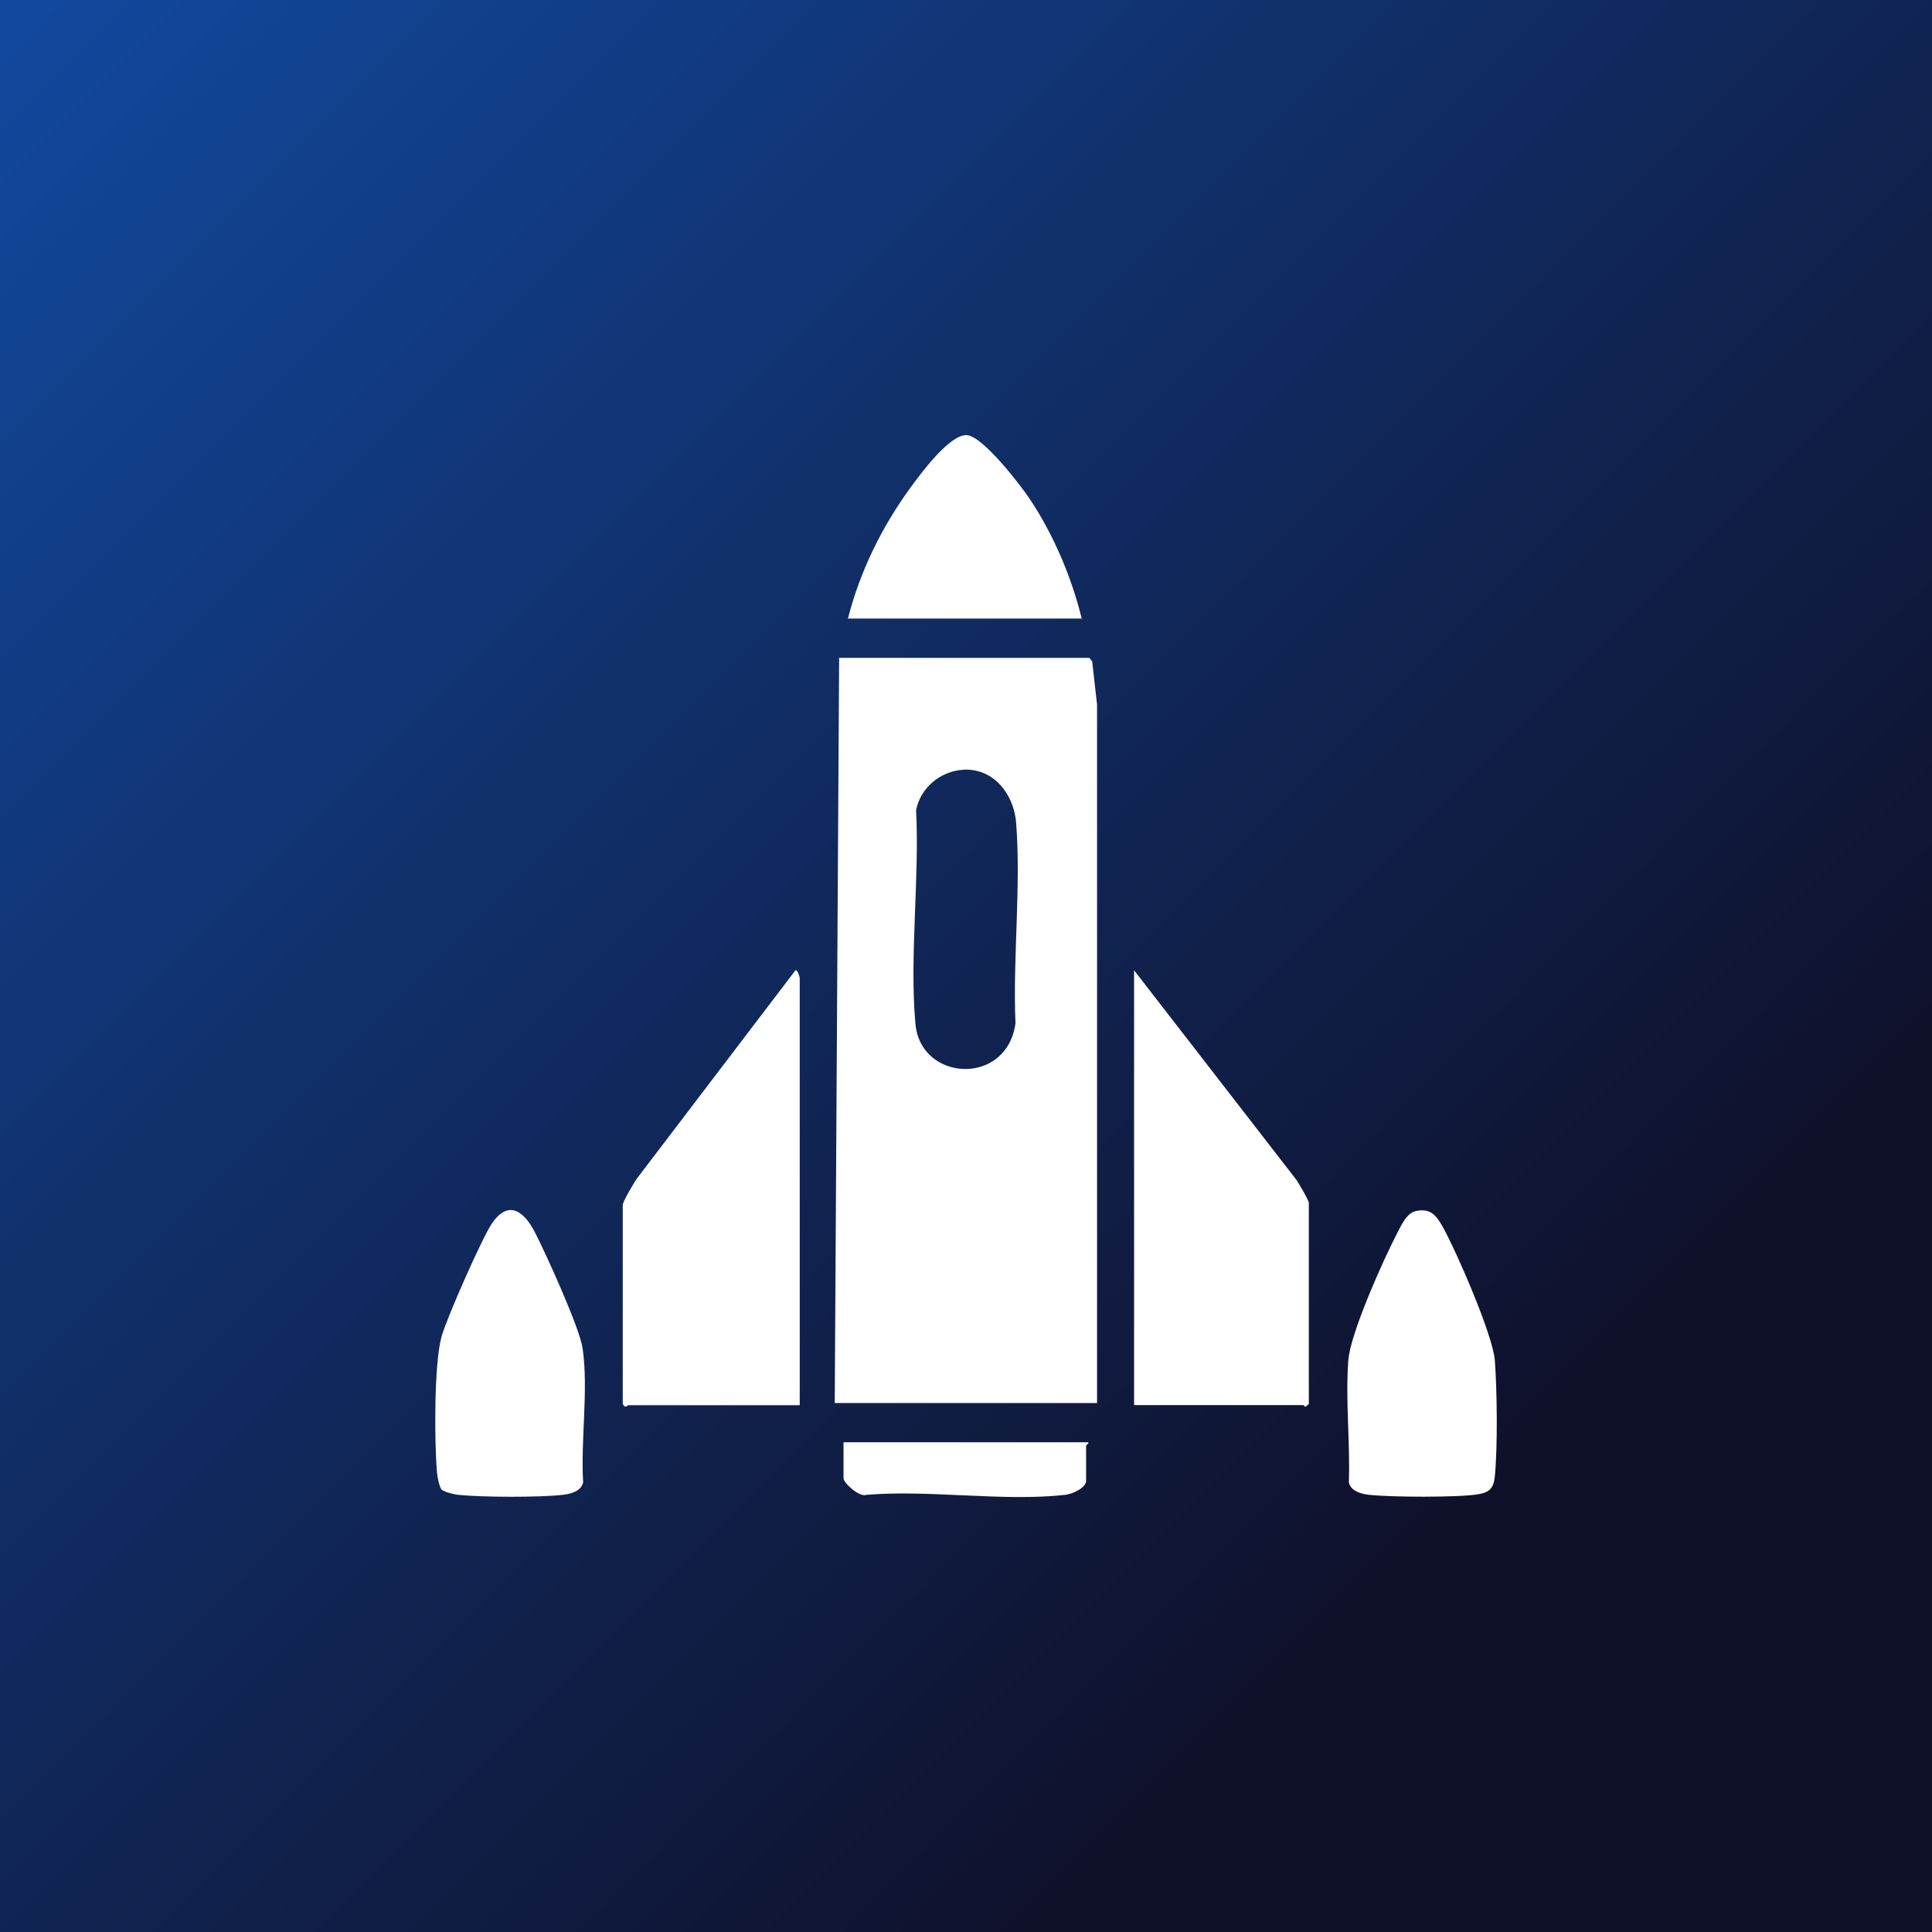
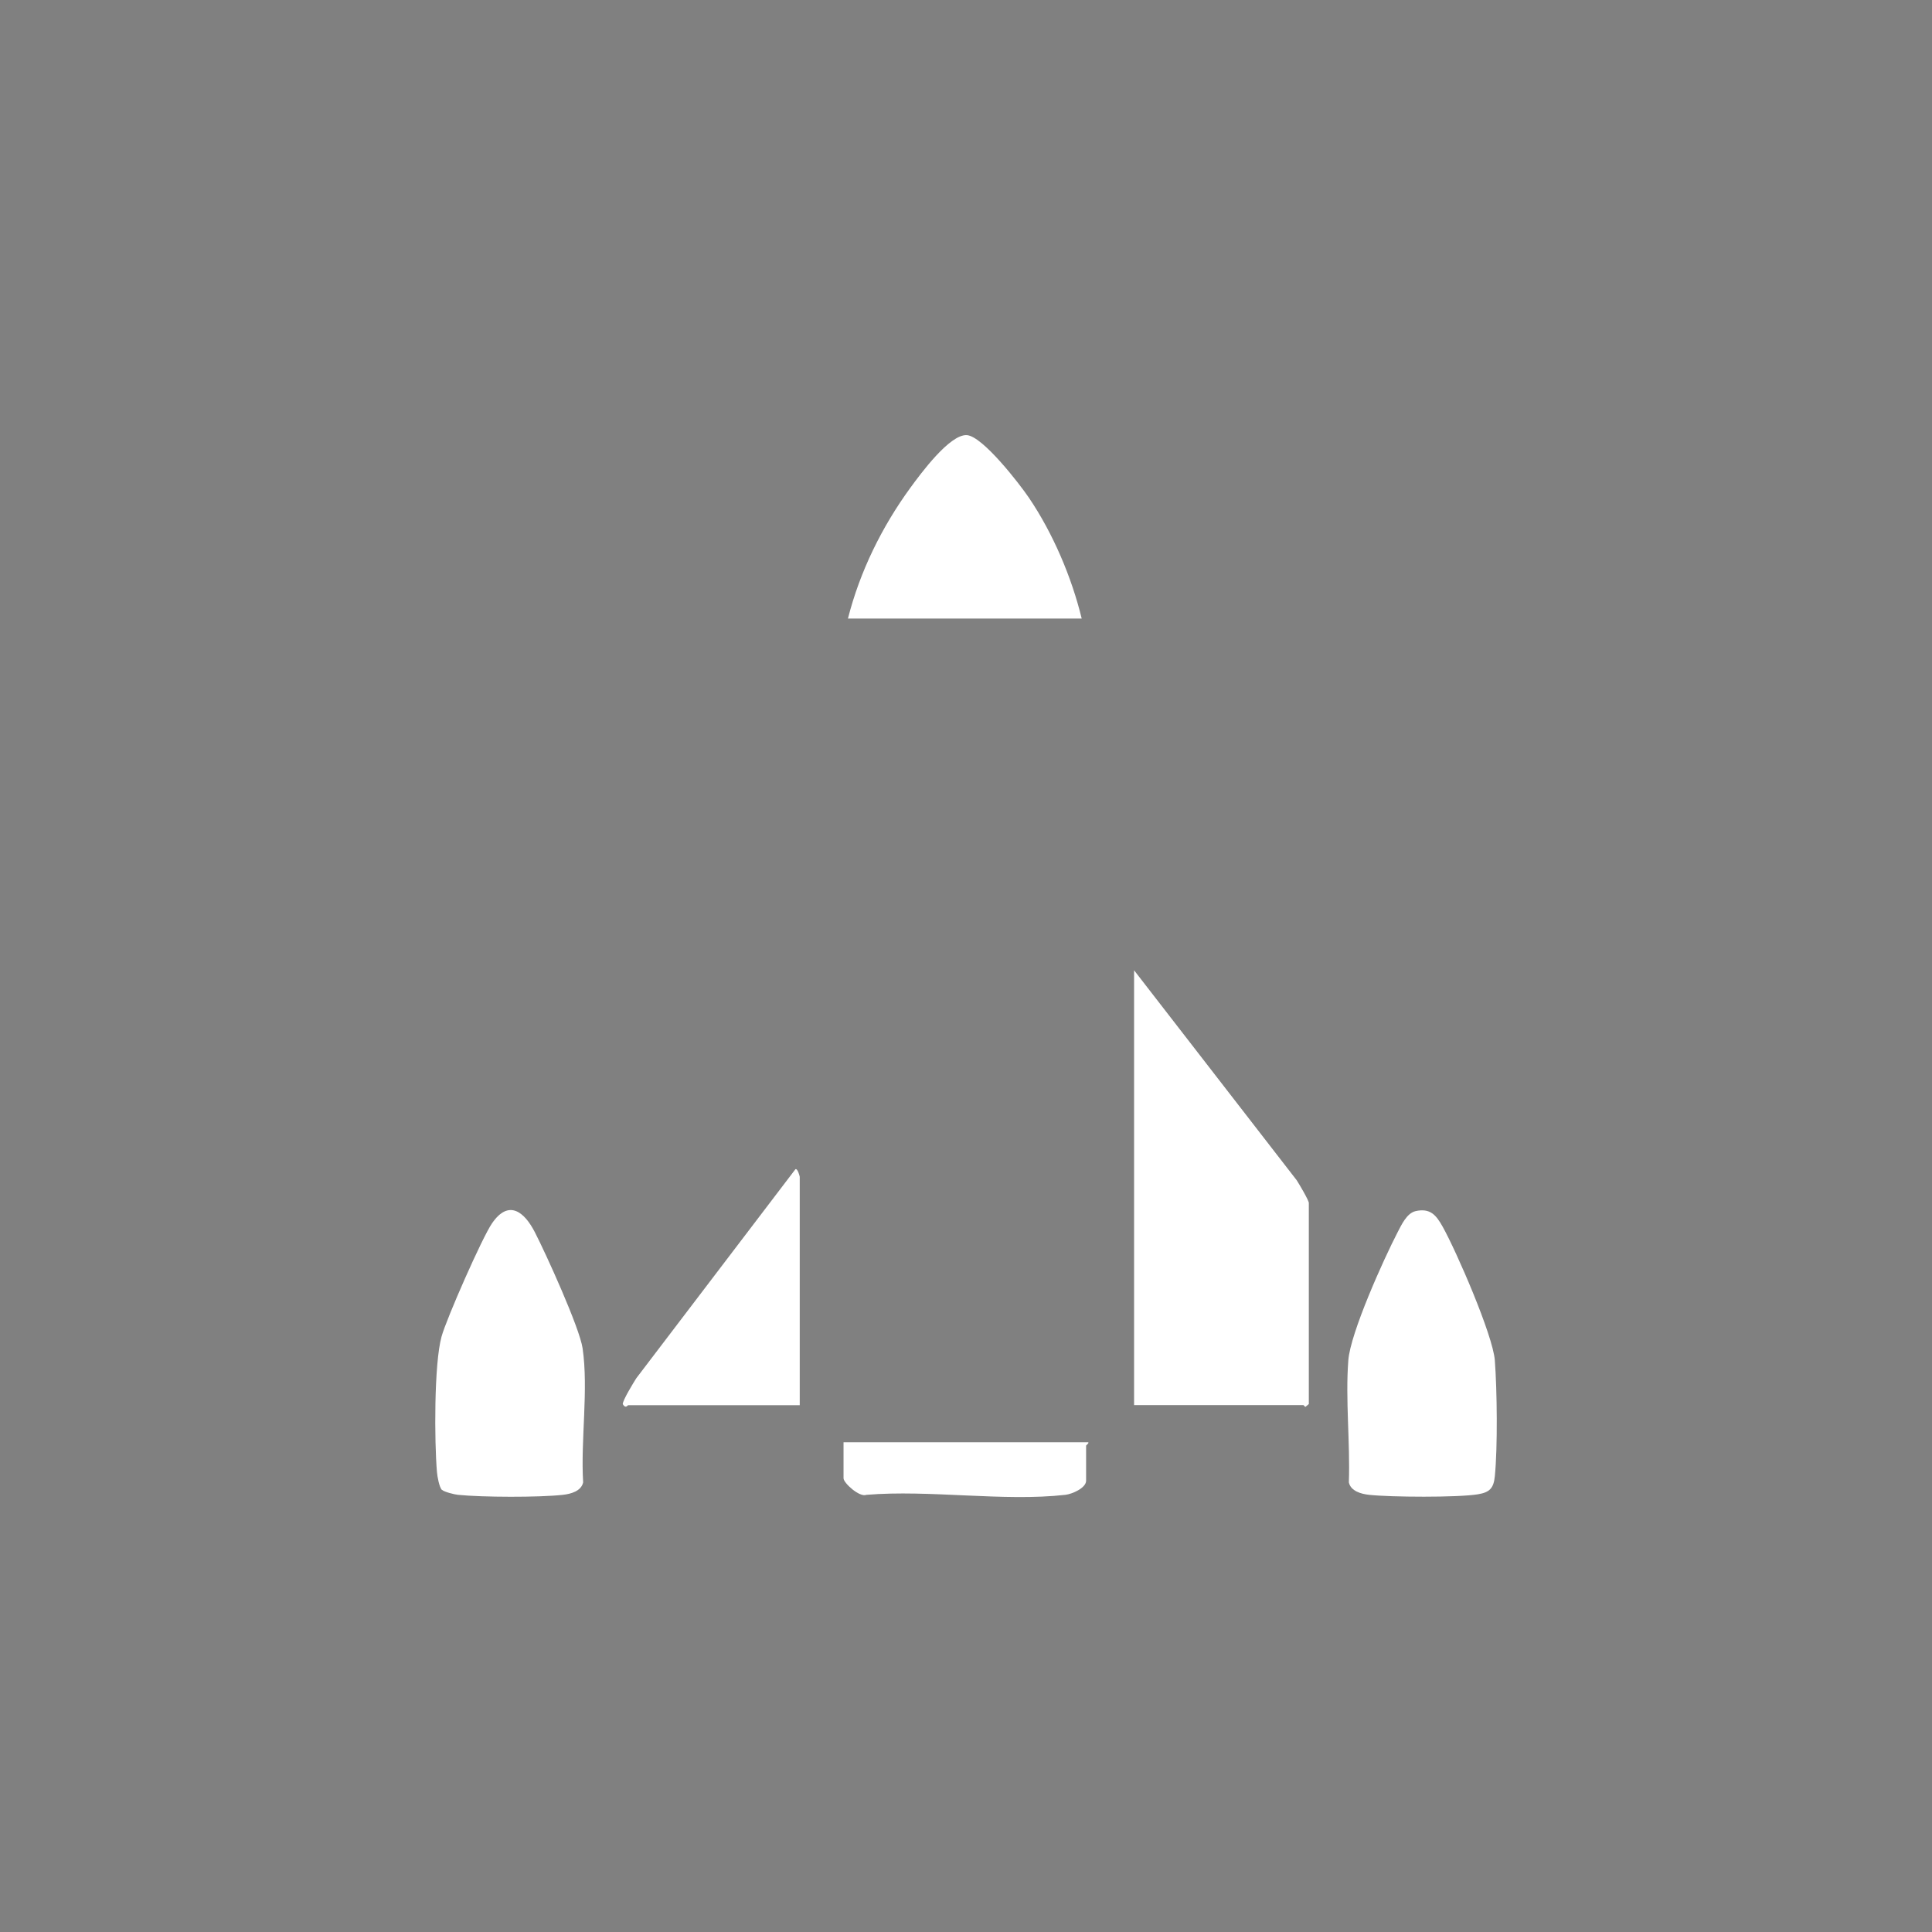
<svg xmlns="http://www.w3.org/2000/svg" id="Layer_1" data-name="Layer 1" viewBox="0 0 180 180">
  <rect x="0" y="0" width="180" height="180" fill="#808080" stroke="none" />
  <defs>
    <style>
      .cls-1 {
        fill: url(#linear-gradient);
      }

      .cls-2 {
        fill: #fff;
      }
    </style>
    <linearGradient id="linear-gradient" x1="0" y1="0" x2="180" y2="180" gradientTransform="translate(0 180) rotate(-90)" gradientUnits="userSpaceOnUse">
      <stop offset="0" stop-color="#12499f" />
      <stop offset=".78" stop-color="#0f1029" />
    </linearGradient>
  </defs>
-   <rect class="cls-1" x="0" y="0" width="180" height="180" transform="translate(180 0) rotate(90)" />
  <g id="H4baBv">
    <g>
-       <path class="cls-2" d="M102.2,130.72h-24.43l.41-69.43h23.31l.27.34.45,4.03v65.06ZM89.74,71.72c-2.12.12-4,1.68-4.39,3.77.33,6.4-.63,13.6-.06,19.91.48,5.39,8.52,5.82,9.32-.06-.26-6.05.53-12.7.06-18.69-.21-2.64-2.07-5.09-4.93-4.94Z" />
-       <path class="cls-2" d="M74.51,130.92h-15.98c-.07,0-.23.36-.51-.1v-18.53c0-.37.99-1.98,1.26-2.41l14.83-19.48c.21-.08.4.67.4.71v39.8Z" />
+       <path class="cls-2" d="M74.51,130.92h-15.98c-.07,0-.23.36-.51-.1c0-.37.99-1.98,1.26-2.41l14.83-19.48c.21-.08.4.67.4.71v39.8Z" />
      <path class="cls-2" d="M105.66,130.92v-40.52s15.15,19.56,15.15,19.56c.22.34,1.13,1.87,1.13,2.12v18.73l-.31.26c-.08,0-.15-.16-.2-.16h-15.78Z" />
      <path class="cls-2" d="M131.87,112.84c1.38-.31,1.93.36,2.54,1.45,1.27,2.27,4.68,10.1,4.86,12.45.21,2.77.27,8.08,0,10.8-.11,1.1-.47,1.5-1.58,1.68-1.88.31-8.15.27-10.13.05-.74-.08-1.71-.34-1.89-1.16.13-3.69-.33-7.72-.05-11.37.19-2.55,3.29-9.42,4.58-11.91.36-.69.86-1.8,1.68-1.99Z" />
      <path class="cls-2" d="M41.17,138.81c-.25-.25-.43-1.28-.46-1.67-.24-2.81-.28-10.06.43-12.62.45-1.64,3.79-9.24,4.71-10.56,1.55-2.25,3.01-1.05,3.98.84,1.03,2,4.17,8.9,4.45,10.82.56,3.84-.19,8.55.05,12.49-.18.82-1.15,1.08-1.89,1.16-2.24.25-7.51.23-9.77,0-.32-.03-1.29-.27-1.48-.46Z" />
      <path class="cls-2" d="M100.78,57.63h-21.78c1.12-4.4,3.16-8.54,5.82-12.19.93-1.27,3.66-5,5.26-4.9,1.47.1,4.89,4.52,5.78,5.83,2.24,3.31,3.98,7.39,4.92,11.26Z" />
      <path class="cls-2" d="M101.39,134.38c.1.07-.2.26-.2.31v3.26c0,.69-1.31,1.25-1.93,1.32-5.75.65-12.66-.49-18.54,0-.64.26-2.13-1.11-2.13-1.54v-3.36h22.8Z" />
    </g>
  </g>
</svg>